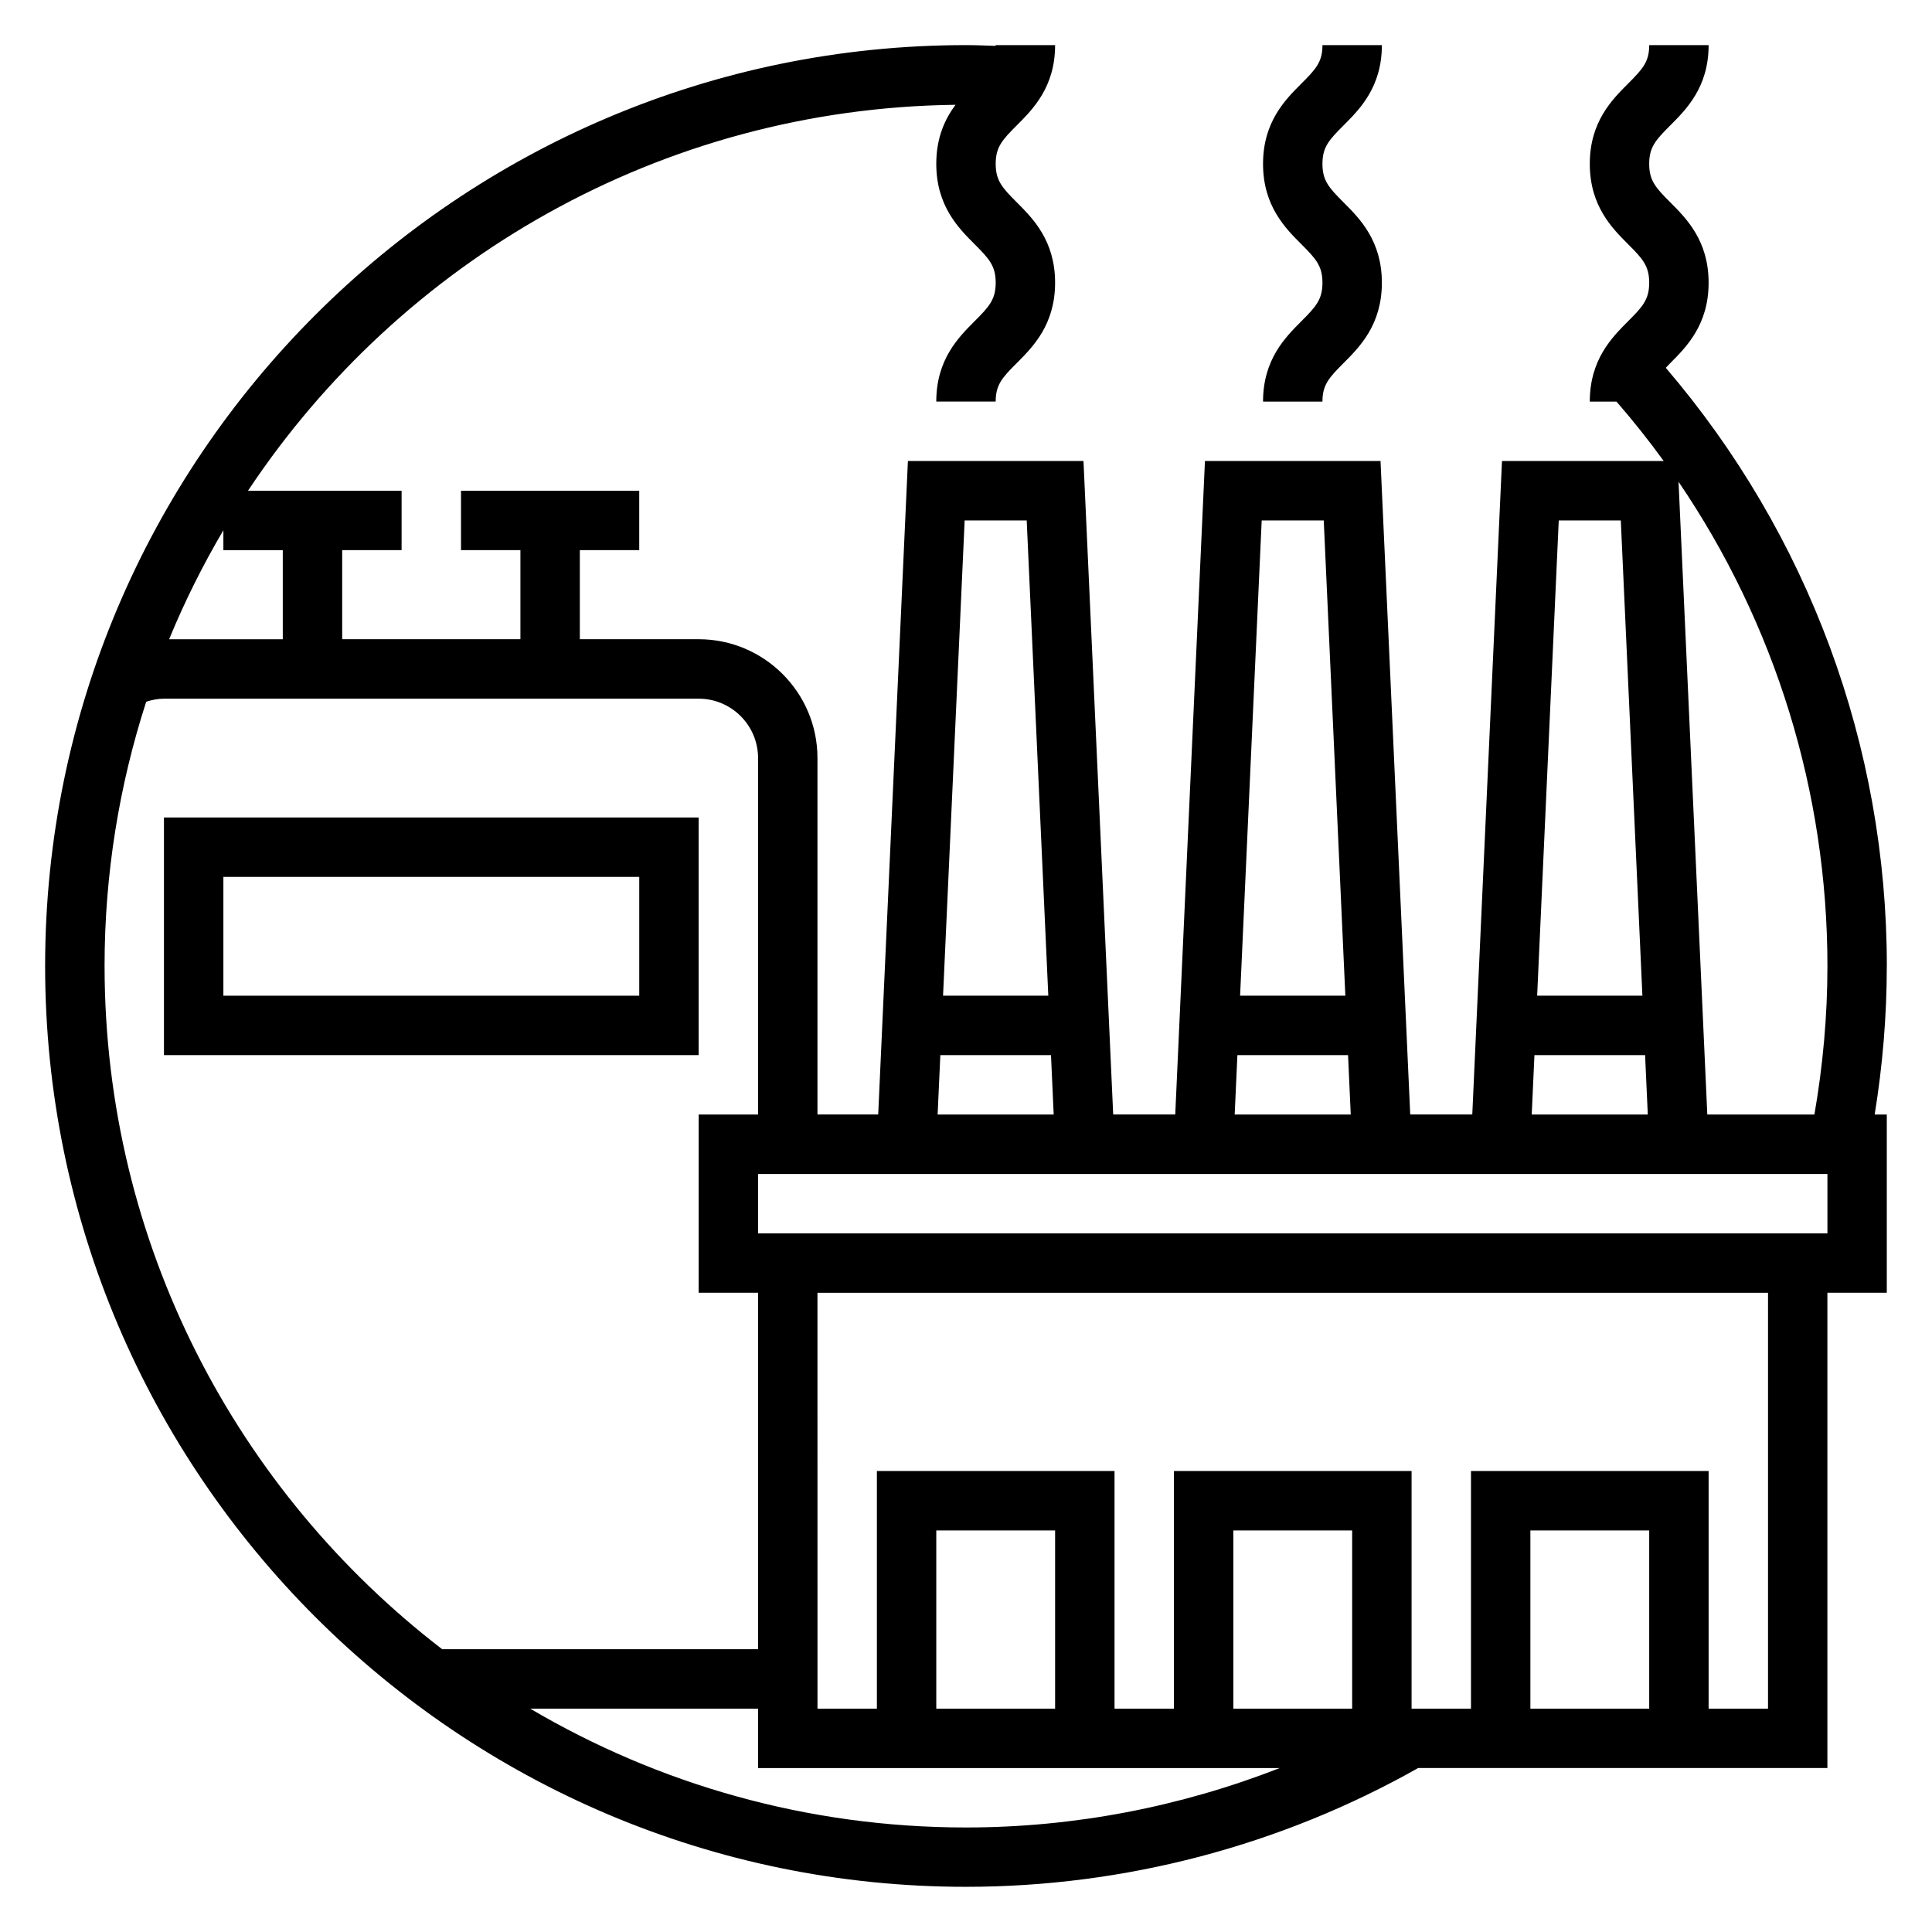
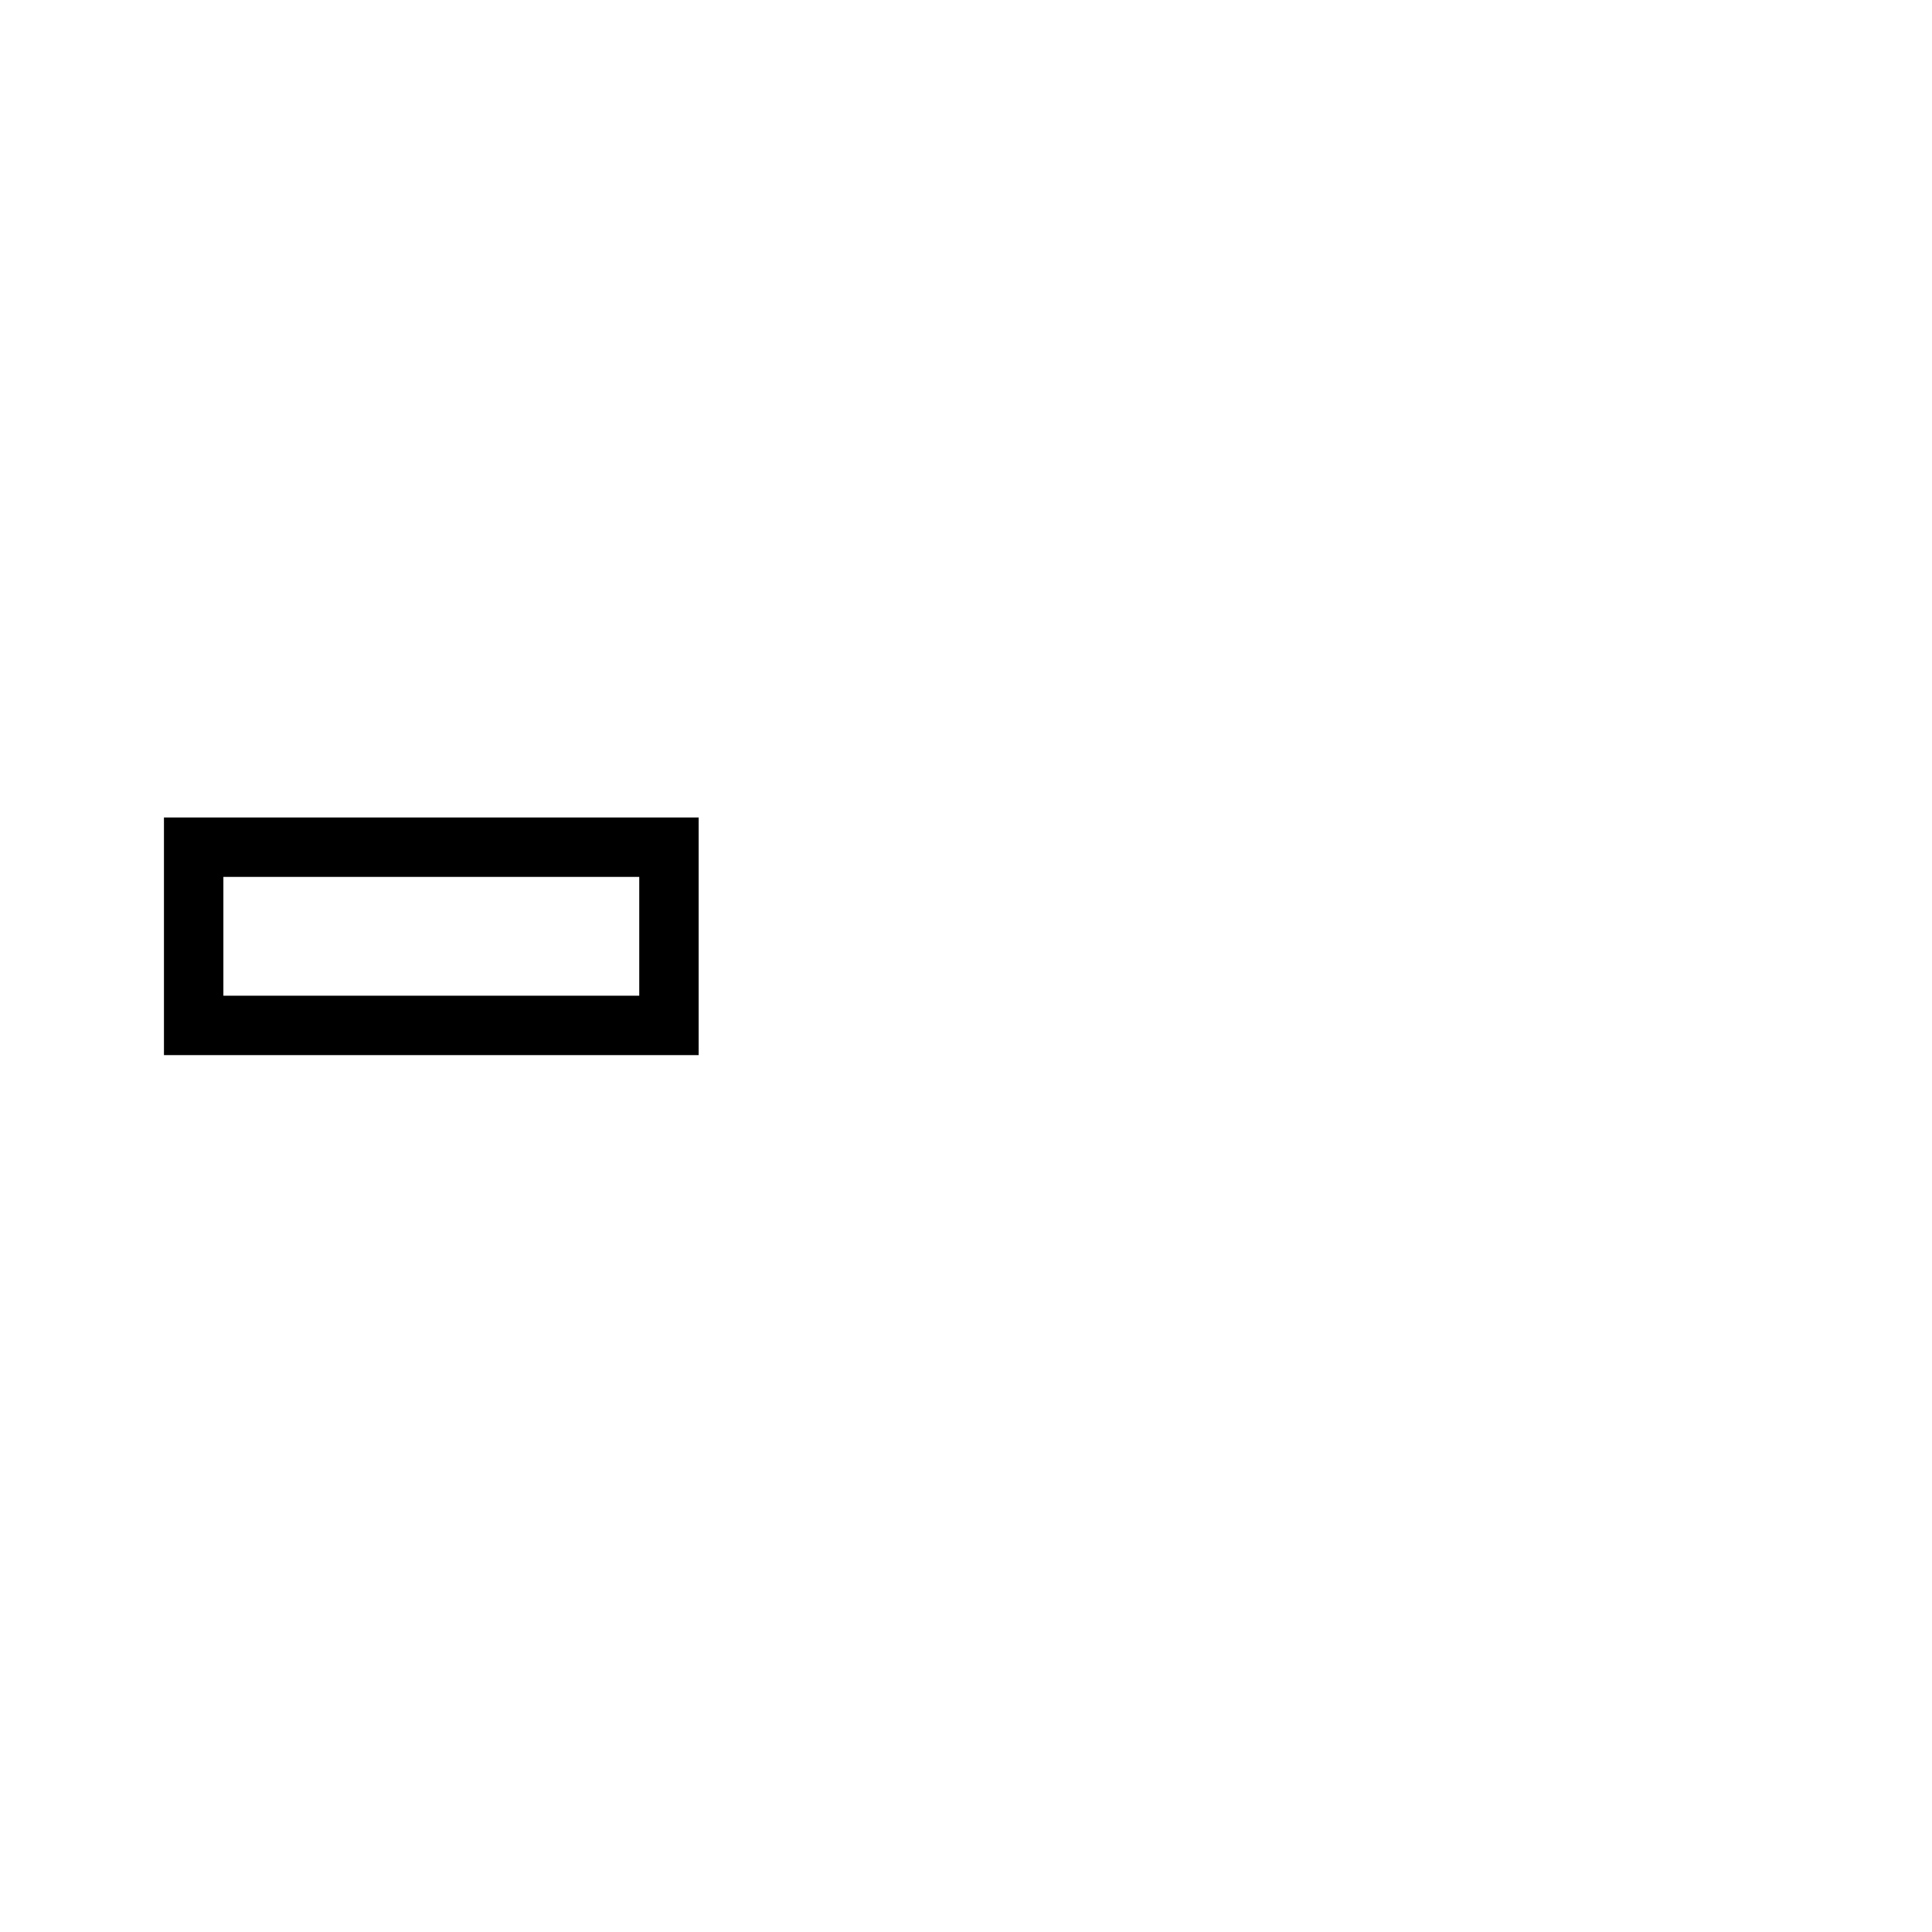
<svg xmlns="http://www.w3.org/2000/svg" fill="#000000" width="800px" height="800px" version="1.1" viewBox="144 144 512 512">
  <g>
-     <path d="m478.72 250.43h15.742c0-4.426 1.707-6.328 5.574-10.188 4.293-4.297 10.172-10.176 10.172-21.316s-5.879-17.02-10.172-21.316c-3.863-3.859-5.574-5.754-5.574-10.188 0-4.418 1.707-6.305 5.566-10.164 4.293-4.289 10.18-10.168 10.18-21.293h-15.742c0 4.418-1.707 6.305-5.566 10.164-4.293 4.289-10.18 10.172-10.18 21.293 0 11.141 5.879 17.02 10.172 21.316 3.863 3.859 5.57 5.766 5.57 10.188 0 4.426-1.707 6.328-5.574 10.188-4.289 4.297-10.168 10.18-10.168 21.316z" />
-     <path d="m644.03 400c0-58.348-20.789-114.36-58.582-158.53 0.395-0.41 0.723-0.77 1.18-1.227 4.289-4.301 10.172-10.18 10.172-21.32s-5.879-17.02-10.172-21.316c-3.867-3.859-5.574-5.754-5.574-10.188 0-4.418 1.707-6.305 5.566-10.164 4.289-4.289 10.18-10.168 10.18-21.293h-15.742c0 4.418-1.707 6.305-5.566 10.164-4.293 4.289-10.18 10.172-10.18 21.293 0 11.141 5.879 17.02 10.172 21.316 3.863 3.859 5.57 5.766 5.57 10.188 0 4.426-1.707 6.328-5.574 10.188-4.289 4.297-10.168 10.18-10.168 21.316h7.078c4.418 5.086 8.59 10.336 12.508 15.742h-42.855l-7.871 173.18h-16.445l-7.871-173.18h-46.531l-7.871 173.18h-16.445l-7.871-173.18h-46.531l-7.871 173.18-16.098 0.004v-94.465c0-17.367-14.121-31.488-31.488-31.488h-31.488v-23.617h15.742v-15.742h-47.23v15.742h15.742v23.617h-47.23v-23.617h15.742v-15.742h-40.703c40.449-60.898 109.3-101.33 187.5-102.27-2.785 3.754-5.102 8.668-5.102 15.641 0 11.141 5.879 17.02 10.172 21.316 3.867 3.859 5.574 5.766 5.574 10.188 0 4.426-1.707 6.328-5.574 10.188-4.289 4.297-10.172 10.18-10.172 21.316h15.742c0-4.426 1.707-6.328 5.574-10.188 4.293-4.297 10.172-10.176 10.172-21.316s-5.879-17.02-10.172-21.316c-3.863-3.859-5.57-5.754-5.57-10.188 0-4.418 1.707-6.305 5.566-10.164 4.289-4.289 10.176-10.168 10.176-21.293h-15.742c0 0.078-0.023 0.125-0.023 0.203-2.613-0.086-5.211-0.203-7.848-0.203-134.56 0-244.04 109.47-244.04 244.04 0 134.56 109.48 244.03 244.03 244.03 42.066 0 83.438-10.918 119.85-31.488h108.44v-125.95h15.742v-47.23h-3.211c2.102-12.957 3.211-26.152 3.211-39.359zm-15.742 0c0 13.227-1.203 26.426-3.449 39.359h-28.387l-7.621-167.68c25.609 37.637 39.457 82.207 39.457 128.32zm-54.758-118.08 5.723 125.95h-27.891l5.723-125.95zm-22.887 141.7h29.324l0.715 15.742h-30.758zm-55.836-141.7 5.723 125.95h-27.891l5.723-125.95zm-22.883 141.7h29.324l0.715 15.742h-30.758zm-55.836-141.7 5.723 125.95h-27.891l5.723-125.95zm-22.887 141.7h29.324l0.715 15.742h-30.758zm-174.26-133.82v23.617h-30.125c4.117-10.012 8.934-19.656 14.383-28.898v5.281zm-47.23 110.21c0-24.434 3.898-47.965 11.035-70.047 1.52-0.48 3.078-0.805 4.707-0.805h141.7c8.684 0 15.742 7.062 15.742 15.742v94.465h-15.742v47.23h15.742v94.465l-83.707 0.004c-54.348-41.77-89.473-107.38-89.473-181.05zm228.29 228.29c-42.125 0-81.586-11.508-115.49-31.488h60.387v15.742h138.24c-26.363 10.297-54.562 15.746-83.137 15.746zm23.613-31.488h-31.488v-47.23h31.488zm78.723 0h-31.488v-47.23h31.488zm78.719 0h-31.488v-47.23h31.488zm31.488 0h-15.742v-62.977h-62.977v62.977h-15.742v-62.977h-62.977v62.977h-15.742v-62.977h-62.977v62.977h-15.742l-0.008-110.21h251.91zm15.746-125.95h-283.39v-15.742h283.39z" />
-     <path d="m329.15 360.64h-141.7v62.977h141.7zm-15.742 47.234h-110.21v-31.488h110.21z" />
+     <path d="m329.15 360.64h-141.7v62.977h141.7zm-15.742 47.234h-110.21v-31.488h110.21" />
  </g>
</svg>